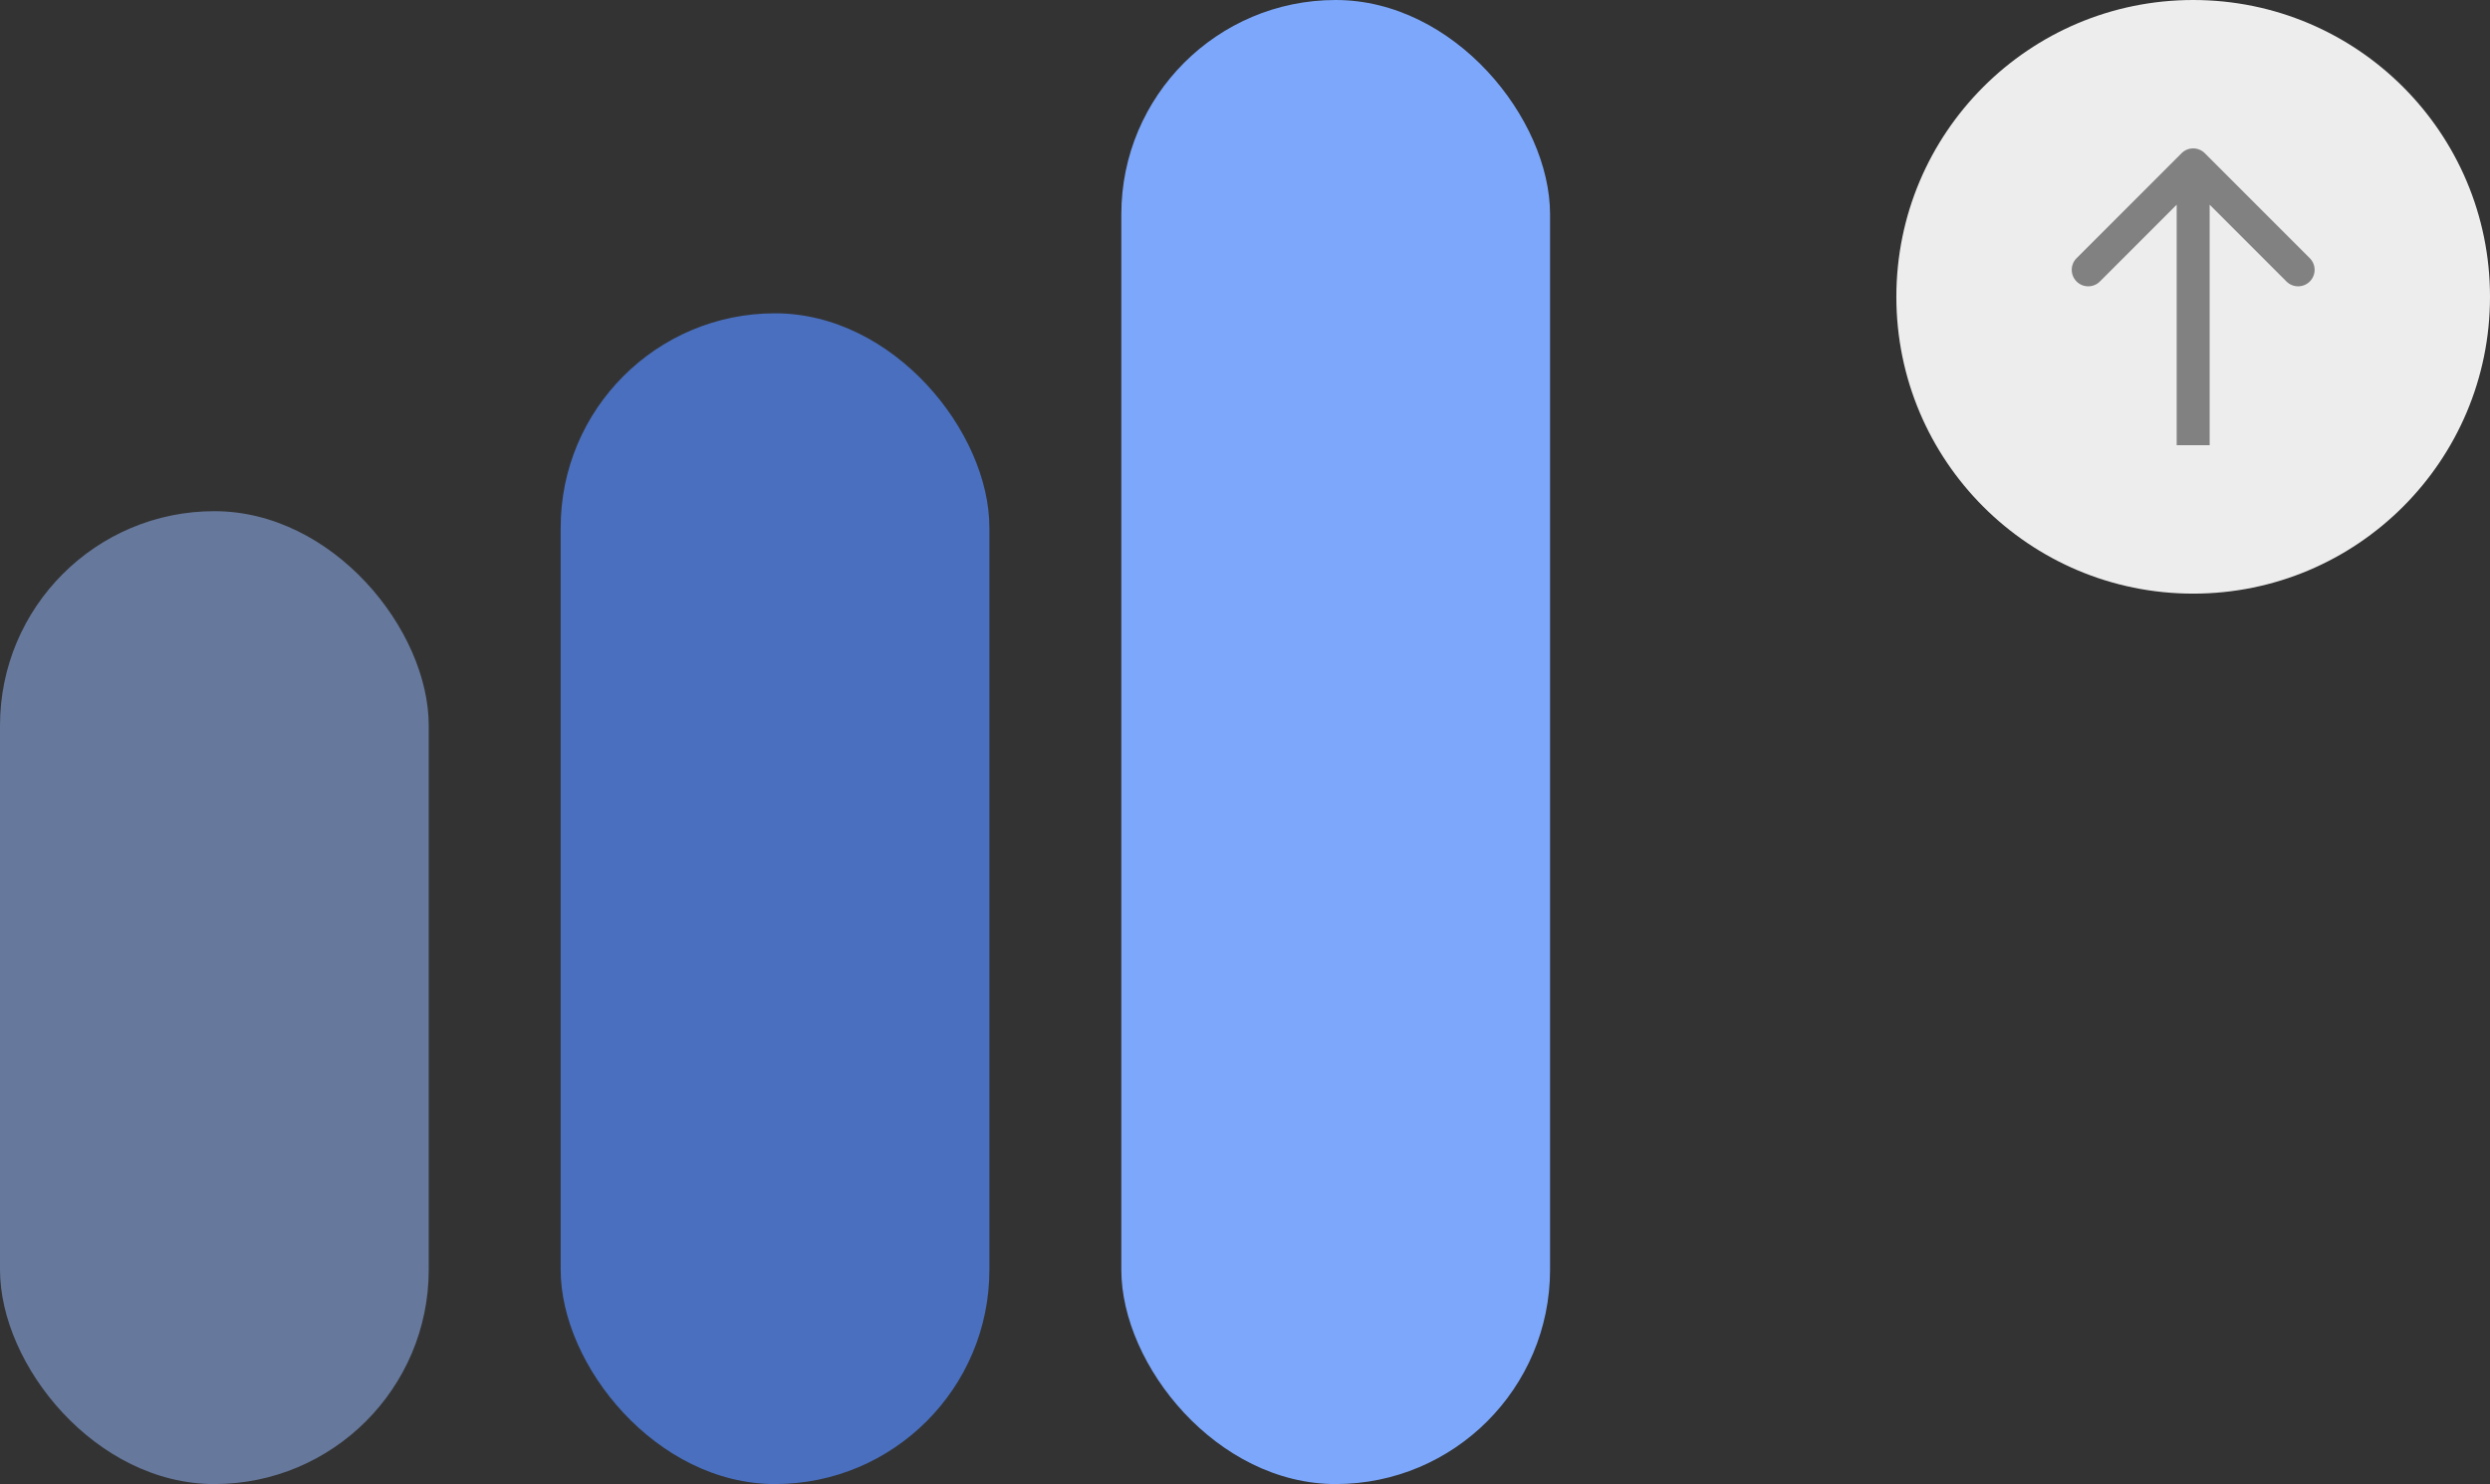
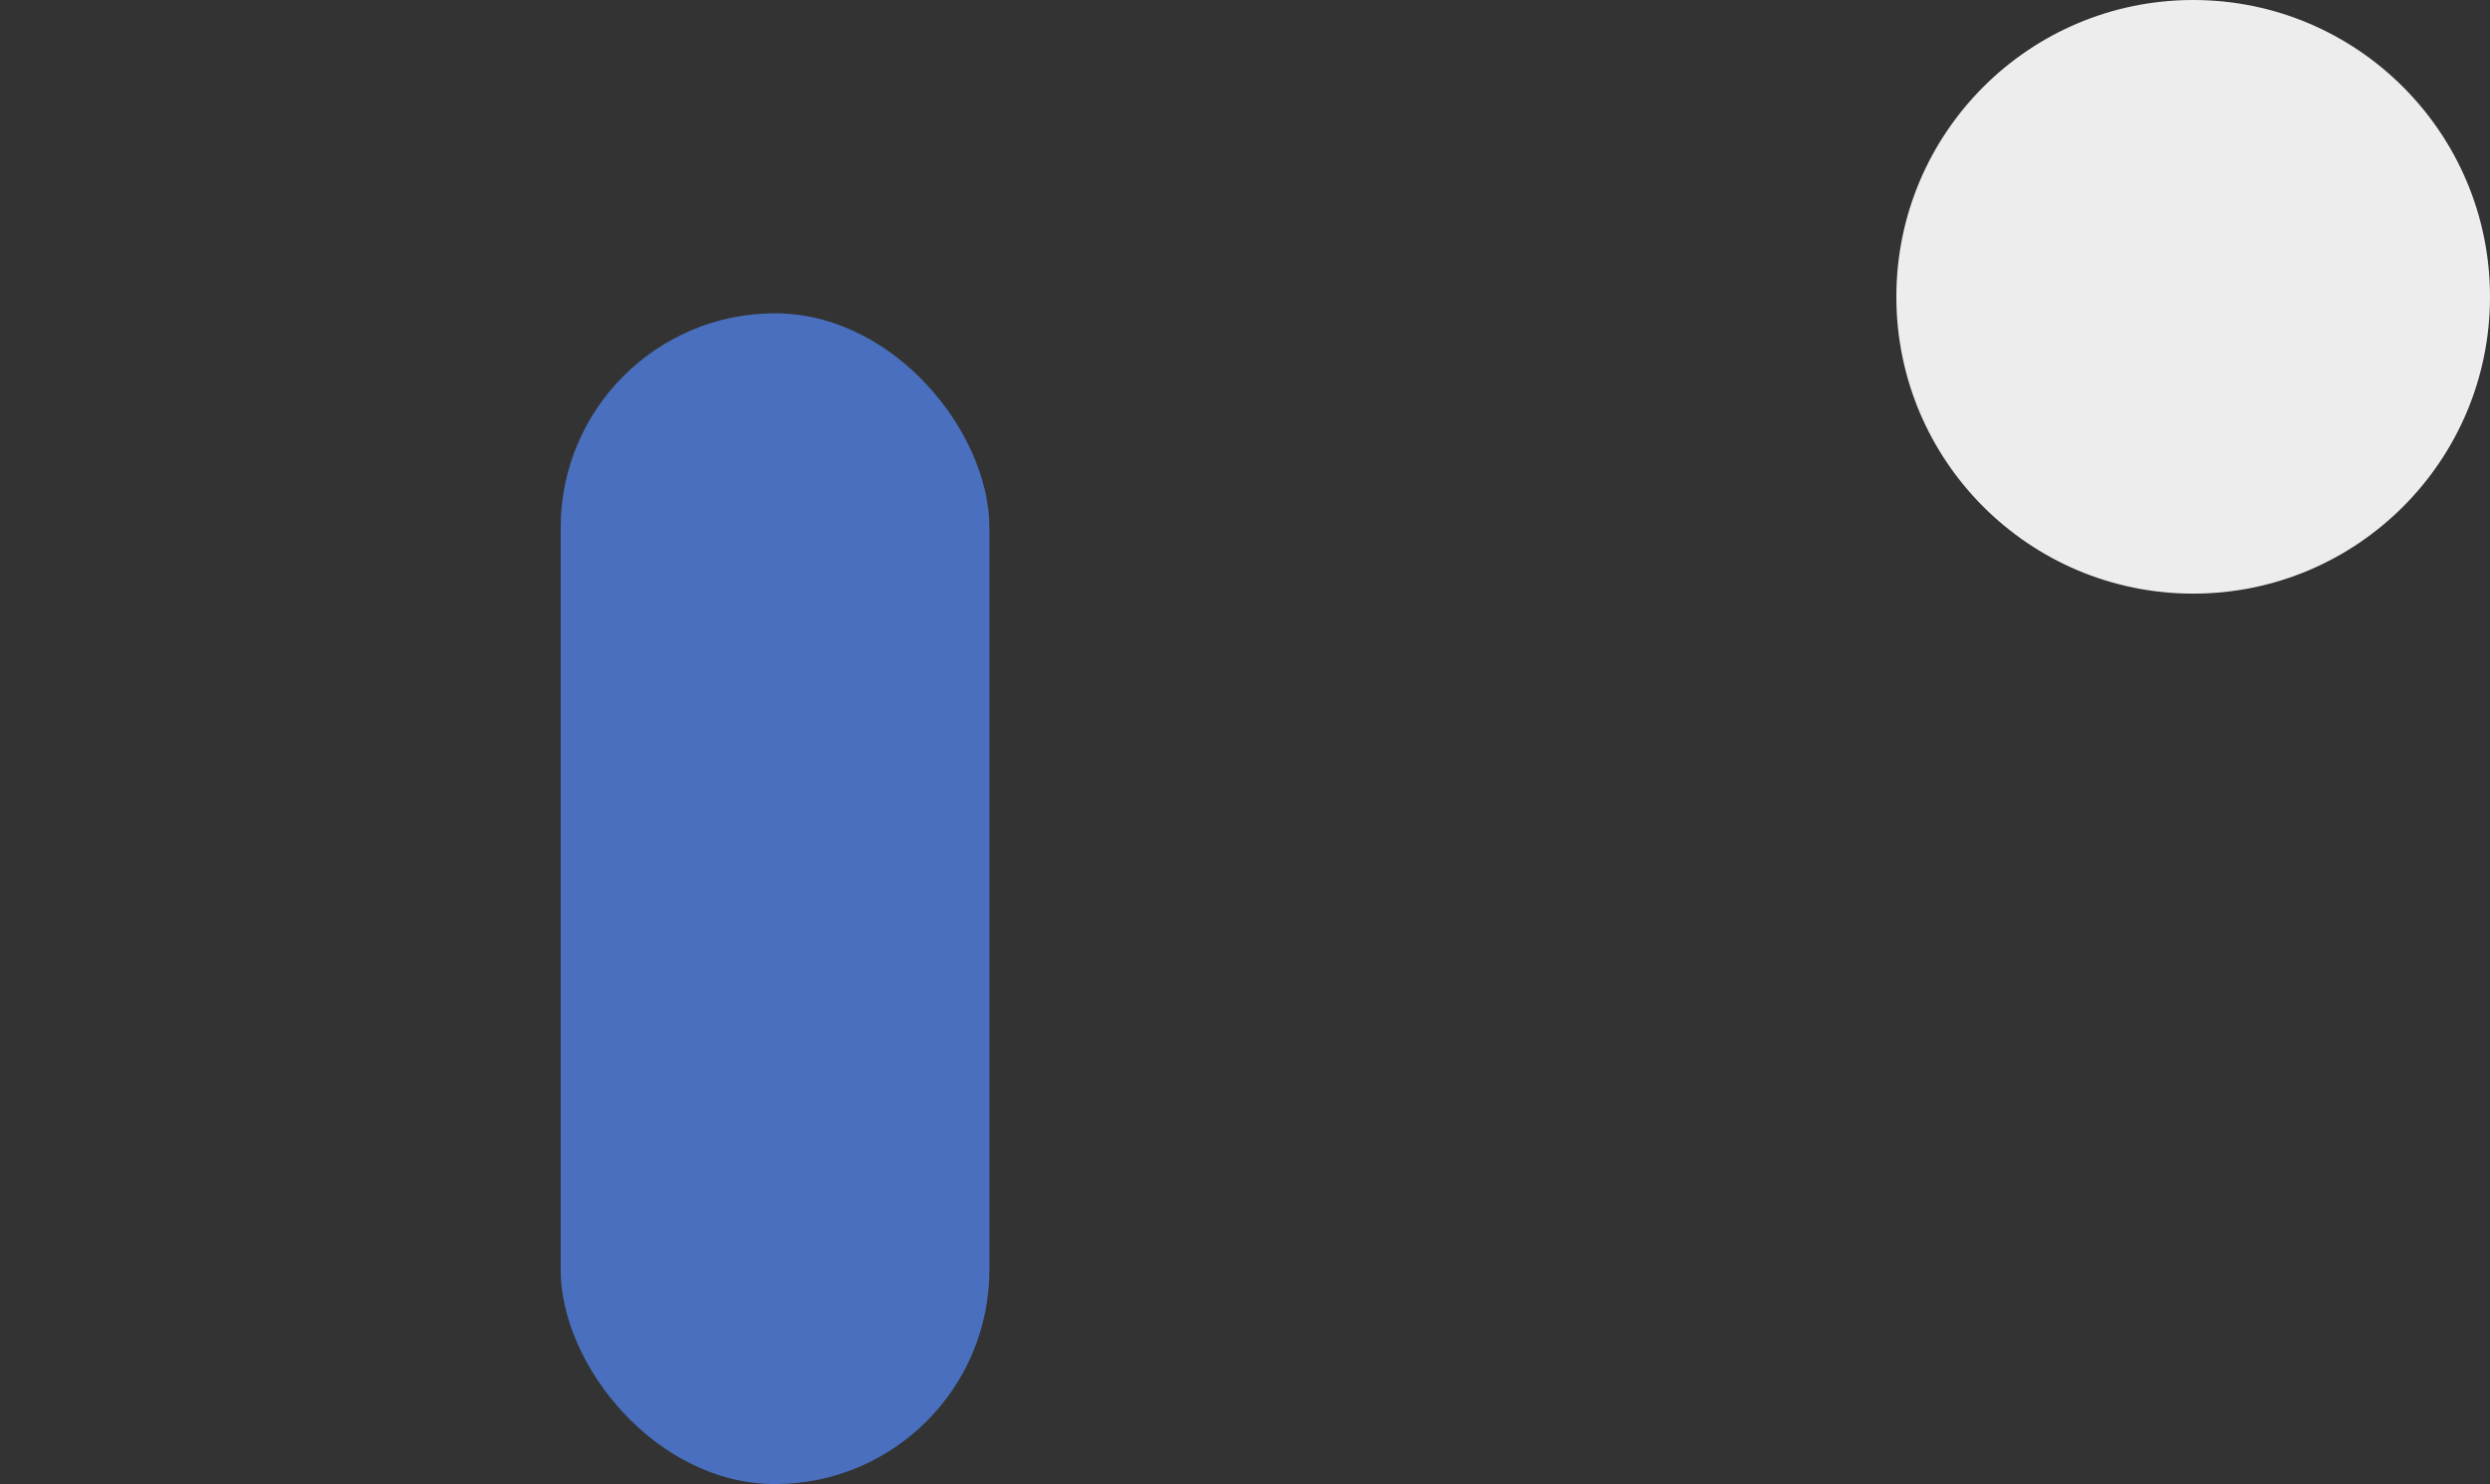
<svg xmlns="http://www.w3.org/2000/svg" width="151" height="90" fill="none" viewBox="0 0 151 90">
  <rect x="0" y="0" width="151" height="90" fill="#333333" stroke="none" />
  <circle cx="133" cy="18" r="18" fill="#EDEDED" />
-   <rect width="26" height="59" y="31" fill="#66789B" rx="13" />
  <rect width="26" height="71" x="34" y="19" fill="#496FBE" rx="13" />
-   <rect width="26" height="90" x="68" fill="#7CA7FA" rx="13" />
-   <path fill="#818181" d="M133.707 9.293C133.317 8.902 132.683 8.902 132.293 9.293L125.929 15.657C125.538 16.047 125.538 16.68 125.929 17.071C126.319 17.462 126.953 17.462 127.343 17.071L133 11.414L138.657 17.071C139.047 17.462 139.681 17.462 140.071 17.071C140.462 16.68 140.462 16.047 140.071 15.657L133.707 9.293ZM134 27L134 10L132 10L132 27L134 27Z" />
</svg>